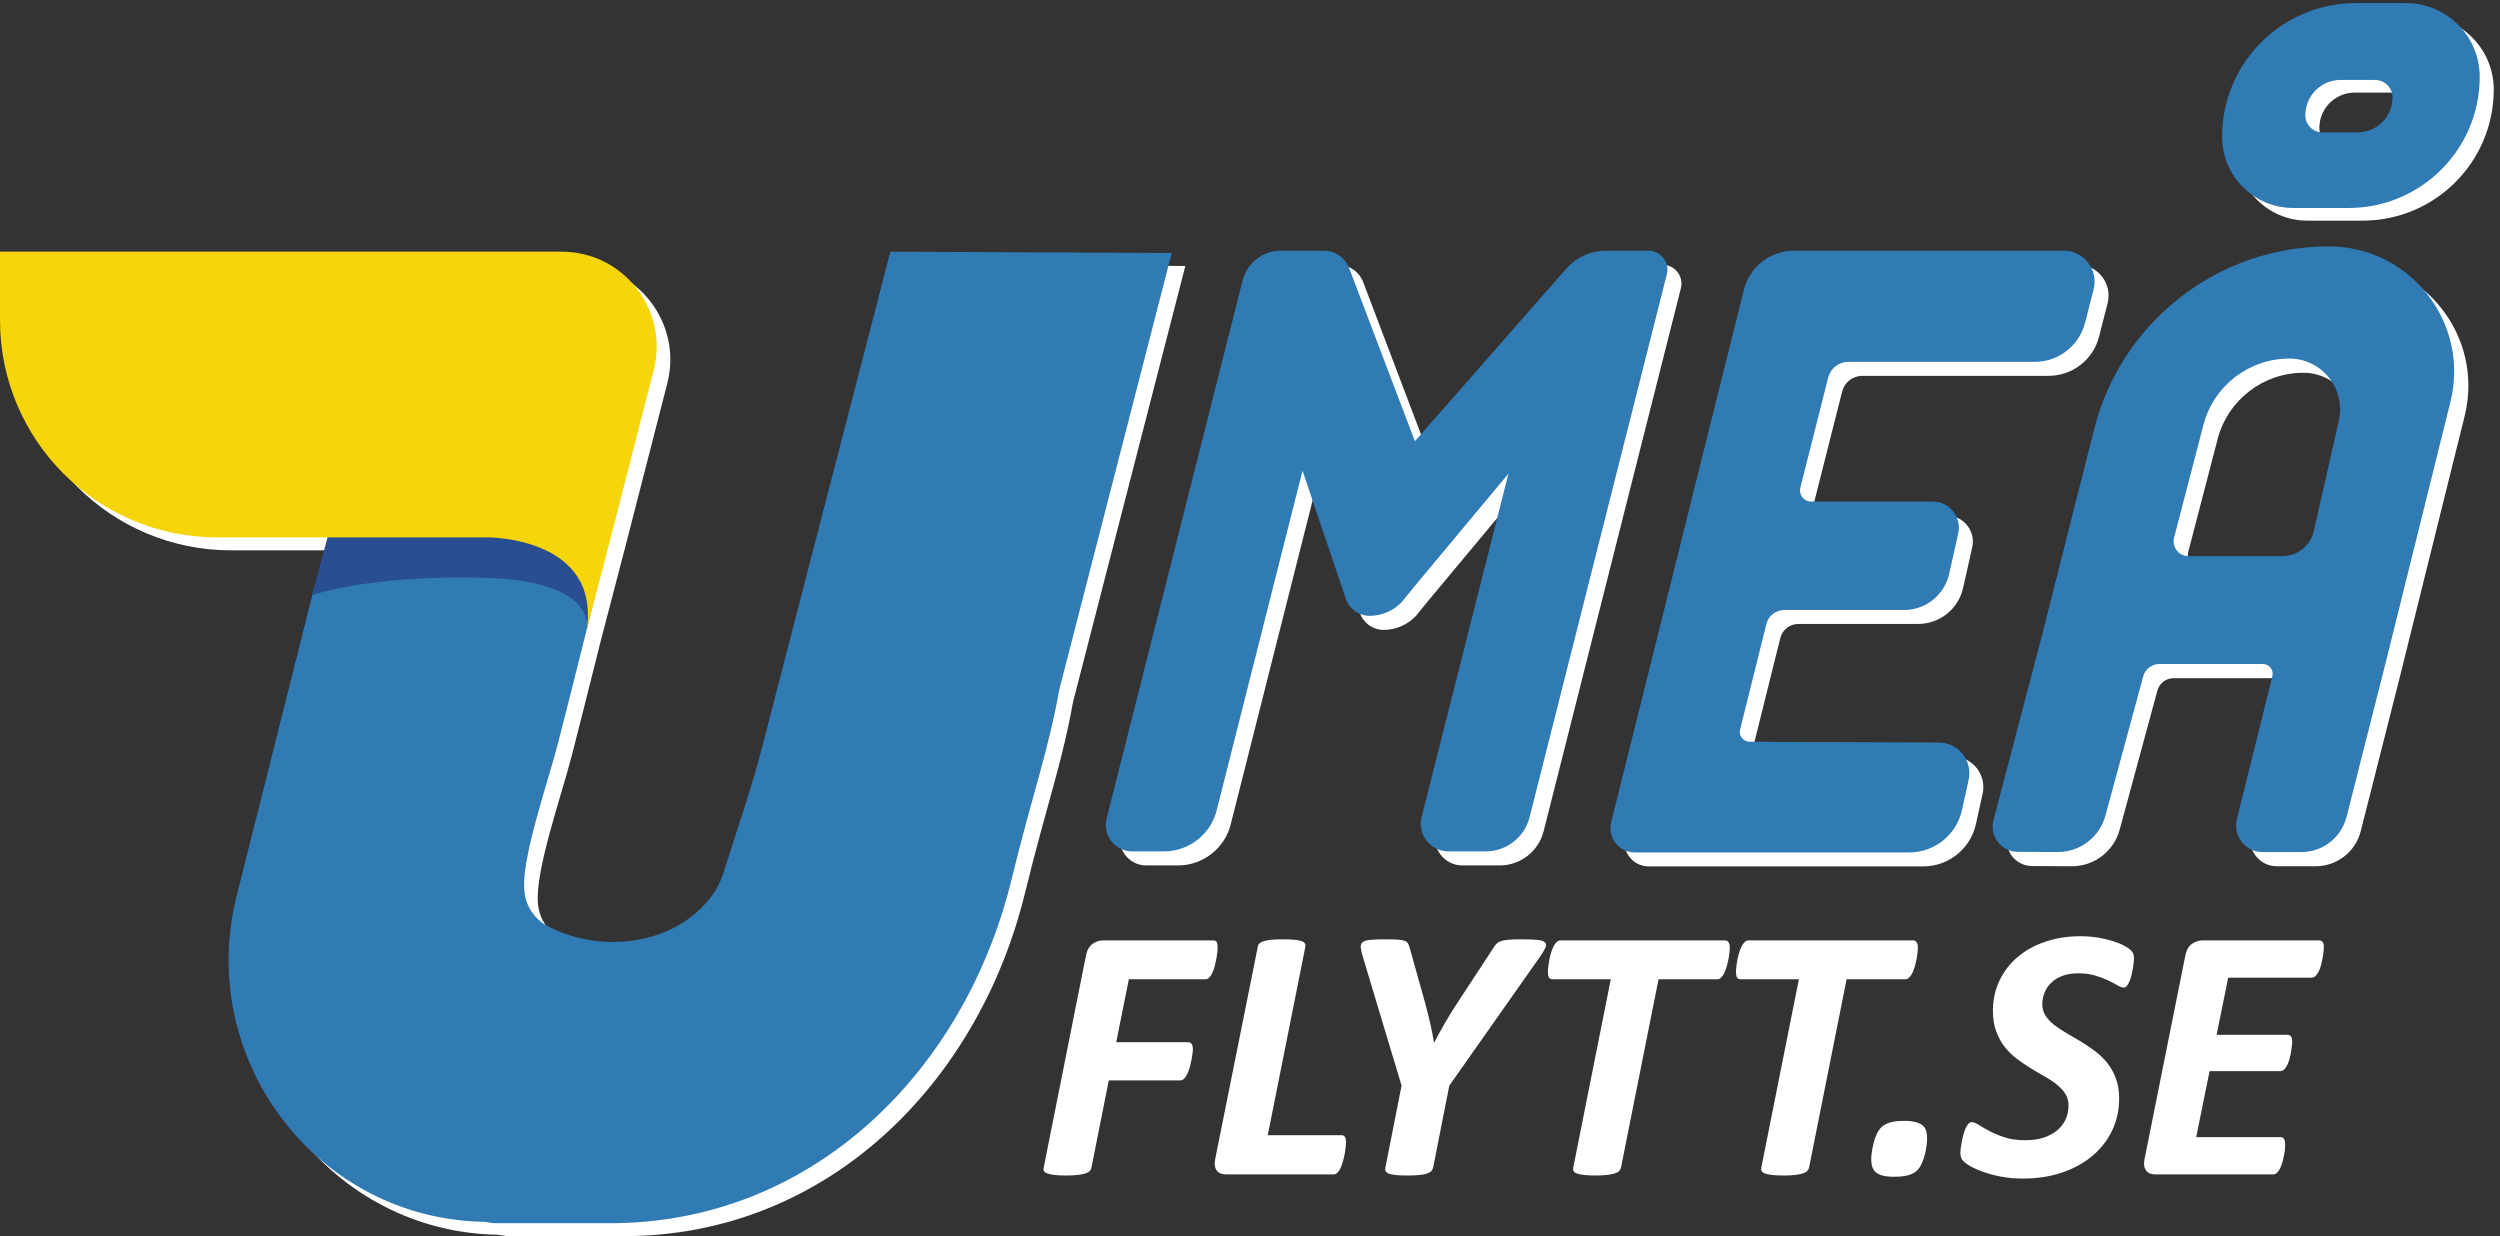
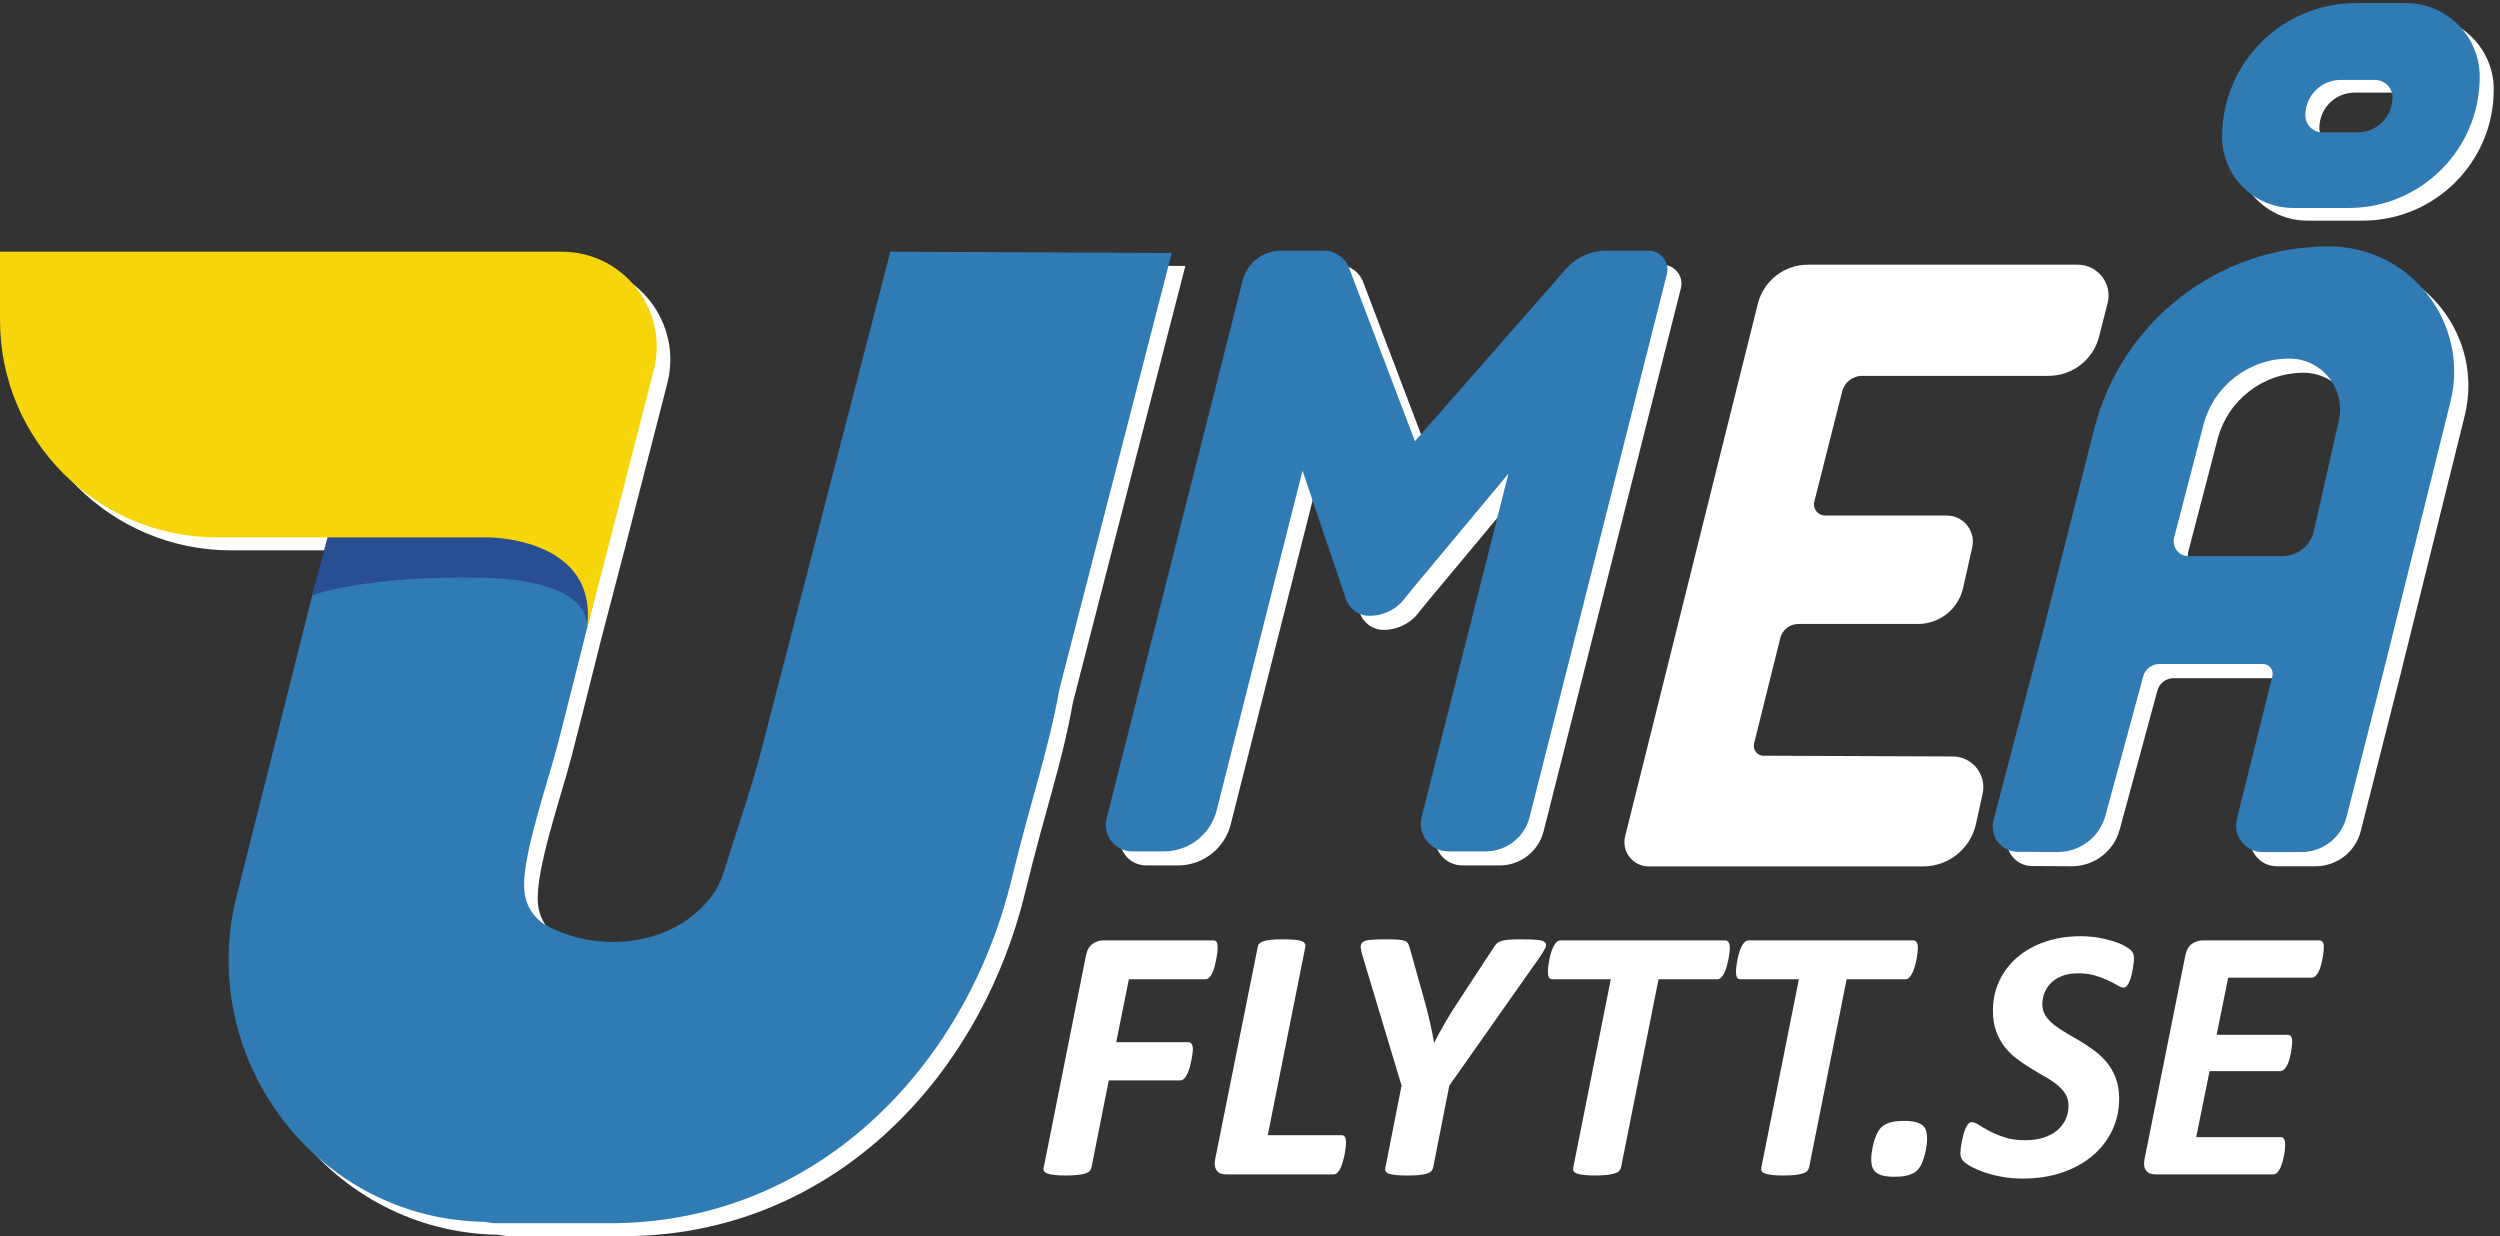
<svg xmlns="http://www.w3.org/2000/svg" xmlns:ns1="http://sodipodi.sourceforge.net/DTD/sodipodi-0.dtd" xmlns:ns2="http://www.inkscape.org/namespaces/inkscape" id="svg1" width="3934.24" height="1945.333" viewBox="0 0 3934.24 1945.333" ns1:docname="UMEÅ FLYTT - Logo Färg+Vit.eps">
  <rect x="0" y="0" width="3934.24" height="1945.333" fill="#333333" stroke="none" />
  <defs id="defs1" />
  <g id="g1" ns2:groupmode="layer" ns2:label="1">
    <g id="group-R5">
      <path id="path2" d="m 14407.6,3409.6 c 0,-8.6 -1,-23.9 -3.2,-46 -2.1,-22.2 -5.7,-46.8 -10.7,-73.9 -5,-27.1 -11,-55.2 -18.2,-84.5 -7.1,-29.2 -16,-56.3 -26.7,-81.3 -10.7,-25 -23.2,-45.3 -37.5,-61 -14.2,-15.7 -30.7,-23.5 -49.2,-23.5 H 13357 l -149.8,-744.7 h 851.6 c 20,0 34.3,-7.8 42.8,-23.5 8.6,-15.7 12.9,-36.4 12.9,-62 0,-10 -1.5,-26.1 -4.3,-48.2 -2.9,-22.1 -6.8,-46.4 -11.8,-72.8 -5,-26.4 -11.4,-54.2 -19.2,-83.4 -7.9,-29.2 -17.1,-55.6 -27.8,-79.2 -10.7,-23.5 -23.3,-43.1 -37.5,-58.8 -14.3,-15.7 -30.7,-23.6 -49.2,-23.6 h -845.2 L 12914.1,809.699 c -2.9,-15.699 -10,-29.199 -21.4,-40.597 -11.5,-11.5 -28.9,-20.704 -52.5,-27.801 -23.5,-7.199 -53.8,-12.903 -90.9,-17.199 -37.1,-4.2 -82.8,-6.403 -137,-6.403 -55.6,0 -100.9,2.203 -135.8,6.403 -35,4.296 -62.5,10 -82.4,17.199 -20,7.097 -33.6,16.301 -40.7,27.801 -7.1,11.398 -8.5,24.898 -4.3,40.597 l 500.8,2512.101 c 12.8,62.8 38.5,108.1 77,135.9 38.5,27.8 81.3,41.7 128.4,41.7 H 14352 c 24.2,0 39.6,-7.8 46,-23.5 6.4,-15.7 9.6,-37.8 9.6,-66.3" style="fill:#ffffff;fill-opacity:1;fill-rule:nonzero;stroke:none" transform="matrix(0.133,0,0,-0.133,0,1945.333)" />
      <path id="path3" d="m 15926.9,1109.3 c 0,-10 -1.1,-26 -3.2,-48.2 -2.2,-22.1 -5.8,-47.4 -10.7,-75.901 -5.1,-28.597 -11.5,-57.797 -19.3,-87.699 -7.8,-30 -17.1,-57.5 -27.8,-82.398 -10.7,-25 -23.2,-45.301 -37.5,-61 -14.2,-15.704 -30.6,-23.5 -49.2,-23.5 h -1268.9 c -22.8,0 -43.8,3.199 -63.1,9.597 -19.2,6.403 -35,17.102 -47.1,32.102 -12.1,15 -20.3,33.5 -24.6,55.601 -4.2,22.098 -3.5,48.899 2.2,80.297 l 505,2516.401 c 1.4,14.2 7.8,27 19.2,38.5 11.4,11.4 28.9,20.6 52.4,27.8 23.6,7.1 53.5,12.5 89.9,16 36.4,3.6 82.4,5.4 138,5.4 54.2,0 99.2,-1.8 134.8,-5.4 35.7,-3.5 63.5,-8.9 83.5,-16 20,-7.2 33.2,-16.4 39.6,-27.8 6.4,-11.5 8.2,-24.3 5.3,-38.5 l -445,-2229.7 h 873 c 19.9,0 33.9,-7.9 41.7,-23.5 7.8,-15.8 11.8,-36.4 11.8,-62.1" style="fill:#ffffff;fill-opacity:1;fill-rule:nonzero;stroke:none" transform="matrix(0.133,0,0,-0.133,0,1945.333)" />
      <path id="path4" d="m 17148.7,1781.2 -192.6,-975.798 c -4.3,-14.203 -12.1,-27.101 -23.5,-38.504 -11.5,-11.398 -28.9,-20.699 -52.4,-27.796 -23.6,-7.102 -53.9,-12.5 -91,-16 -37.1,-3.602 -82.7,-5.403 -136.9,-5.403 -54.3,0 -99.2,1.801 -134.8,5.403 -35.7,3.5 -63.2,8.898 -82.4,16 -19.3,7.097 -32.1,16.398 -38.5,27.796 -6.5,11.403 -8.3,24.301 -5.4,38.504 l 192.6,975.798 -453.6,1508.5 c -15.8,50 -25.4,89.9 -28.9,119.9 -3.6,29.9 3.2,52.4 20.3,67.4 17.1,14.9 47.1,24.6 89.9,28.9 42.8,4.2 103.4,6.4 181.9,6.4 59.9,0 107.3,-1.1 142.2,-3.2 35,-2.2 62.4,-6.8 82.4,-13.9 20,-7.2 33.9,-17.5 41.8,-31.1 7.8,-13.5 14.6,-31 20.3,-52.4 l 186.1,-665.5 c 21.4,-79.9 40.3,-155.8 56.8,-227.8 16.3,-72.1 31,-147.4 43.8,-225.8 h 4.3 c 39.9,77 81.3,152.6 124.1,226.8 42.8,74.2 88.4,148.4 137,222.6 l 442.9,676.1 c 11.4,18.6 23.5,33.9 36.4,46 12.8,12.1 30.6,21.8 53.5,28.9 22.8,7.1 53.1,12.1 90.9,15 37.8,2.8 88.8,4.3 153,4.3 82.7,0 145.8,-2.5 189.4,-7.5 43.5,-5 72,-15.7 85.6,-32.1 13.5,-16.4 12.8,-39.2 -2.2,-68.5 -14.9,-29.2 -38.9,-67.4 -71.7,-114.5 L 17148.7,1781.2" style="fill:#ffffff;fill-opacity:1;fill-rule:nonzero;stroke:none" transform="matrix(0.133,0,0,-0.133,0,1945.333)" />
      <path id="path5" d="m 20467.5,3409.6 c 0,-10 -1,-26.1 -3.2,-48.2 -2.1,-22.1 -5.7,-46.7 -10.7,-73.8 -5,-27.1 -11.4,-55.3 -19.3,-84.5 -7.8,-29.3 -17.1,-56 -27.8,-80.3 -10.7,-24.2 -23.5,-44.2 -38.5,-59.9 -15,-15.7 -31,-23.5 -48.1,-23.5 h -695.5 l -445,-2231.798 c -4.3,-14.301 -12.2,-27.102 -23.6,-38.5 -11.4,-11.5 -28.9,-20.704 -52.4,-27.801 -23.5,-7.199 -53.5,-12.903 -89.9,-17.199 -36.3,-4.2 -82.4,-6.403 -138,-6.403 -54.2,0 -99.2,2.203 -134.8,6.403 -35.7,4.296 -63.1,10 -82.4,17.199 -19.2,7.097 -32.1,16.301 -38.5,27.801 -6.4,11.398 -8.2,24.199 -5.3,38.5 l 445,2231.798 h -689 c -21.4,0 -36,7.8 -43.8,23.5 -7.9,15.7 -11.8,37.1 -11.8,64.2 0,11.4 1,28.2 3.2,50.3 2.1,22.1 5.7,47.1 10.7,74.9 5,27.8 11.4,56.3 19.3,85.6 7.8,29.2 17.4,56 28.8,80.2 11.4,24.3 24.3,43.9 38.6,58.9 14.2,14.9 29.9,22.4 47,22.4 H 20414 c 17.1,0 30.3,-7.8 39.6,-23.5 9.3,-15.7 13.9,-37.8 13.9,-66.3" style="fill:#ffffff;fill-opacity:1;fill-rule:nonzero;stroke:none" transform="matrix(0.133,0,0,-0.133,0,1945.333)" />
      <path id="path6" d="m 22692.9,3409.6 c 0,-10 -1.1,-26.1 -3.2,-48.2 -2.1,-22.1 -5.7,-46.7 -10.7,-73.8 -5,-27.1 -11.4,-55.3 -19.3,-84.5 -7.8,-29.3 -17.1,-56 -27.8,-80.3 -10.7,-24.2 -23.5,-44.2 -38.5,-59.9 -15,-15.7 -31,-23.5 -48.1,-23.5 h -695.5 L 21404.7,807.602 c -4.2,-14.301 -12.1,-27.102 -23.5,-38.5 -11.4,-11.5 -28.9,-20.704 -52.4,-27.801 -23.5,-7.199 -53.5,-12.903 -89.9,-17.199 -36.4,-4.2 -82.4,-6.403 -138,-6.403 -54.2,0 -99.2,2.203 -134.8,6.403 -35.7,4.296 -63.1,10 -82.4,17.199 -19.2,7.097 -32.1,16.301 -38.5,27.801 -6.4,11.398 -8.2,24.199 -5.4,38.5 l 445.1,2231.798 h -689 c -21.4,0 -36,7.8 -43.9,23.5 -7.8,15.7 -11.7,37.1 -11.7,64.2 0,11.4 1,28.2 3.2,50.3 2.1,22.1 5.7,47.1 10.7,74.9 5,27.8 11.4,56.3 19.2,85.6 7.9,29.2 17.5,56 28.9,80.2 11.4,24.3 24.3,43.9 38.5,58.9 14.3,14.9 30,22.4 47.1,22.4 h 1951.5 c 17.1,0 30.3,-7.8 39.6,-23.5 9.2,-15.7 13.9,-37.8 13.9,-66.3" style="fill:#ffffff;fill-opacity:1;fill-rule:nonzero;stroke:none" transform="matrix(0.133,0,0,-0.133,0,1945.333)" />
      <path id="path7" d="m 22802,1154.2 c 0,-21.4 -2.1,-49.2 -6.4,-83.4 -4.3,-34.3 -11,-69.6 -20.3,-105.898 -9.3,-36.402 -21.4,-71.402 -36.4,-104.902 -15,-33.5 -33.5,-61.301 -55.6,-83.398 -22.2,-22.204 -55,-40 -98.4,-53.5 -43.6,-13.602 -101,-20.403 -172.3,-20.403 -52.8,0 -96.7,4.301 -131.6,12.903 -35,8.5 -62.8,21.398 -83.5,38.5 -20.6,17.097 -35.3,38.898 -43.8,65.296 -8.6,26.301 -12.9,57.403 -12.9,93.004 0,22.797 2.5,51.399 7.5,85.598 5,34.3 12.1,69.6 21.4,105.9 9.3,36.4 21.4,71 36.4,103.8 15,32.8 33.9,60.3 56.7,82.4 22.8,22.1 54.9,39.9 96.3,53.5 41.4,13.6 99.1,20.3 173.3,20.3 55.7,0 101.3,-5 137,-14.9 35.6,-10 63.4,-23.9 83.4,-41.8 20,-17.8 33.2,-39.9 39.6,-66.3 6.4,-26.4 9.6,-55.3 9.6,-86.7" style="fill:#ffffff;fill-opacity:1;fill-rule:nonzero;stroke:none" transform="matrix(0.133,0,0,-0.133,0,1945.333)" />
      <path id="path8" d="m 25250,3287.6 c 0,-11.4 -1.1,-27.8 -3.2,-49.2 -2.2,-21.4 -5.4,-44.9 -9.7,-70.6 -4.3,-25.7 -9.6,-51.7 -16,-78.1 -6.5,-26.4 -14.3,-50.7 -23.6,-72.8 -9.3,-22.1 -19.6,-40.3 -31,-54.5 -11.4,-14.3 -23.5,-21.4 -36.4,-21.4 -20,0 -44.9,8.9 -74.9,26.7 -29.9,17.8 -66.7,37.1 -110.2,57.8 -43.5,20.7 -94.5,39.9 -153,57.8 -58.5,17.8 -124.8,26.7 -199,26.7 -77,0 -142.3,-10.7 -195.8,-32.1 -53.4,-21.4 -97.3,-49.6 -131.6,-84.5 -34.2,-35 -59.5,-74.2 -75.9,-117.7 -16.4,-43.5 -24.6,-87.4 -24.6,-131.6 0,-51.4 12.8,-96.7 38.5,-135.9 25.7,-39.2 59.9,-75.6 102.7,-109.1 42.8,-33.5 91.7,-66 146.6,-97.4 54.9,-31.4 110.5,-64.2 166.9,-98.4 56.3,-34.2 112,-71.7 166.9,-112.3 54.9,-40.7 103.8,-87.8 146.6,-141.3 42.8,-53.5 77,-114.8 102.7,-184 25.7,-69.2 38.5,-148.7 38.5,-238.6 0,-134.1 -27.1,-258.5 -81.3,-373.4 -54.3,-114.8 -130.9,-214.7 -230,-299.501 -99.2,-84.898 -219.1,-151.597 -359.5,-200.097 -140.6,-48.5 -296.4,-72.801 -467.6,-72.801 -92.7,0 -178.3,7.5 -256.8,22.5 -78.4,15 -148,33.199 -208.6,54.597 -60.6,21.403 -111.6,43.801 -153,67.403 -41.4,23.5 -72,46 -92,67.398 -20,21.403 -29.9,53.5 -29.9,96.301 0,11.4 1.4,28.5 4.2,51.3 2.9,22.8 6.8,47.4 11.8,73.9 5,26.3 11,53.4 18.2,81.3 7.1,27.8 15.7,53.1 25.7,75.9 9.9,22.8 21,41.4 33.1,55.7 12.1,14.2 25.3,21.4 39.6,21.4 24.3,0 53.1,-11.1 86.7,-33.2 33.5,-22.1 75.2,-46.4 125.2,-72.8 49.9,-26.4 109.1,-51 177.6,-73.8 68.4,-22.8 150.4,-34.2 246,-34.2 84.2,0 158,10.7 221.5,32.1 63.5,21.4 116.6,50.6 159.4,87.7 42.8,37.1 75.2,80.2 97.4,129.5 22.1,49.2 33.1,103 33.1,161.5 0,52.8 -12.8,99.1 -38.5,139.1 -25.6,39.9 -59.6,76.7 -101.6,110.2 -42.1,33.5 -89.9,65.3 -143.4,95.2 -53.5,30 -108,62.1 -163.7,96.3 -55.6,34.2 -110.2,71.3 -163.7,111.3 -53.5,39.9 -101.3,86.7 -143.3,140.1 -42.1,53.5 -76,115.2 -101.7,185.1 -25.6,69.9 -38.5,151.2 -38.5,244 0,128.4 25.7,246.7 77,355.2 51.4,108.4 122.7,201.5 214,279.2 91.3,77.8 200.4,138.4 327.4,181.9 127,43.5 266.8,65.3 419.4,65.3 71.3,0 139.1,-5.4 203.3,-16.1 64.2,-10.7 122.7,-24.3 175.5,-40.7 52.7,-16.4 97.7,-34.5 134.8,-54.5 37,-20 62.7,-36.7 77,-50.3 14.2,-13.6 24.6,-27.8 31,-42.8 6.5,-15 9.7,-33.9 9.7,-56.7" style="fill:#ffffff;fill-opacity:1;fill-rule:nonzero;stroke:none" transform="matrix(0.133,0,0,-0.133,0,1945.333)" />
      <path id="path9" d="m 27496.7,3418.1 c 0,-8.5 -1,-23.5 -3.2,-44.9 -2.1,-21.4 -5.3,-45.3 -9.6,-71.7 -4.3,-26.4 -10,-53.8 -17.1,-82.4 -7.2,-28.5 -16.1,-54.5 -26.8,-78.1 -10.7,-23.5 -23.5,-43.1 -38.5,-58.8 -15,-15.7 -31,-23.6 -48.1,-23.6 h -988.6 l -137,-676.1 h 838.8 c 20,0 34.3,-7.2 42.8,-21.4 8.6,-14.3 12.9,-34.3 12.9,-59.9 0,-10 -1.1,-25.4 -3.2,-46.1 -2.2,-20.6 -5.4,-44.2 -9.7,-70.5 -4.2,-26.5 -10,-53.2 -17.1,-80.3 -7.1,-27.1 -16,-52.1 -26.7,-74.9 -10.7,-22.8 -23.2,-41.4 -37.5,-55.6 -14.3,-14.3 -29.9,-21.4 -47.1,-21.4 h -836.6 l -158.4,-781 h 1001.5 c 17.1,0 29.9,-7.5 38.5,-22.5 8.5,-15 12.8,-36.8 12.8,-65.3 0,-10 -0.7,-25.7 -2.1,-47.1 -1.5,-21.4 -4.7,-45.301 -9.6,-71.598 -5.1,-26.402 -11.1,-53.203 -18.2,-80.3 -7.2,-27.102 -16.1,-52.403 -26.8,-76 -10.7,-23.5 -23.2,-42.403 -37.4,-56.602 -14.3,-14.301 -30.7,-21.398 -49.2,-21.398 h -1390.9 c -22.8,0 -43.5,3.199 -62.1,9.597 -18.5,6.403 -33.9,17.102 -46,32.102 -12.1,15 -20.3,33.5 -24.6,55.601 -4.3,22.098 -3.6,48.899 2.2,80.297 l 483.6,2413.601 c 12.8,62.8 38.5,108.1 77,135.9 38.5,27.8 81.3,41.7 128.4,41.7 h 1378 c 37.1,0 55.6,-27.1 55.6,-81.3" style="fill:#ffffff;fill-opacity:1;fill-rule:nonzero;stroke:none" transform="matrix(0.133,0,0,-0.133,0,1945.333)" />
      <path id="path10" d="m 28475,13323.6 c 0,-228.2 -184.9,-413.1 -413,-413.1 h -416.7 c -111.5,0 -202,90.5 -202,202 v 0 c 0,231.2 187.4,418.5 418.5,418.5 h 405.8 c 114.6,0 207.4,-92.9 207.4,-207.4 z m 158.8,1116.5 h -593.5 c -873.6,0 -1581.8,-708.2 -1581.8,-1581.9 v 0 c 0,-465.2 377.1,-842.3 842.3,-842.3 h 654.8 c 856.7,0 1551.2,694.5 1551.2,1551.2 v 0 c 0,482.1 -390.9,873 -873,873" style="fill:#ffffff;fill-opacity:1;fill-rule:nonzero;stroke:none" transform="matrix(0.133,0,0,-0.133,0,1945.333)" />
      <path id="path11" d="m 28309.1,13473.5 c 0,-228.1 -184.9,-413.1 -413.1,-413.1 h -416.6 c -111.6,0 -202,90.5 -202,202.1 v 0 c 0,231.1 187.3,418.4 418.4,418.4 h 405.9 c 114.5,0 207.4,-92.8 207.4,-207.4 z m 158.7,1116.5 h -593.4 c -873.6,0 -1581.9,-708.2 -1581.9,-1581.9 v 0 c 0,-465.2 377.2,-842.3 842.4,-842.3 h 654.7 c 856.7,0 1551.2,694.5 1551.2,1551.2 v 0 c 0,482.1 -390.8,873 -873,873" style="fill:#307bb4;fill-opacity:1;fill-rule:nonzero;stroke:none" transform="matrix(0.133,0,0,-0.133,0,1945.333)" />
      <path id="path12" d="m 27841.6,9482.1 -295.5,-1306.86 c -39.3,-173.75 -193.7,-297.11 -371.8,-297.11 H 26063 c -115.3,0 -199.4,108.87 -170.4,220.36 l 346.9,1332.11 c 120.5,462.42 538,785.2 1015.9,785.2 v 0 c 385.4,0 671.3,-357.74 586.2,-733.7 z m -118.4,2061.2 v 0 c -1311.2,0 -2455,-890.5 -2776.4,-2161.73 l -608,-2404.09 -583.3,-2224.17 c -49.4,-188.41 92.1,-372.81 286.8,-373.91 l 470,-2.6 c 265.3,-1.5 498.5,175.8 567.9,431.91 l 447,1647.27 c 23.4,86.13 101.5,145.93 190.8,145.93 h 1225.4 c 75,0 130.1,-70.46 112.1,-143.29 L 26635,4765.9 c -49.2,-197.8 100.5,-389.1 304.2,-389.1 h 460.1 c 252,0 471.8,171 533.7,415.32 l 483.5,1906.37 h -0.5 l 746.9,3007.35 c 230.3,934.56 -477.1,1837.46 -1439.7,1837.46" style="fill:#ffffff;fill-opacity:1;fill-rule:nonzero;stroke:none" transform="matrix(0.133,0,0,-0.133,0,1945.333)" />
      <path id="path13" d="M 27673.7,9650.06 27378.1,8343.2 c -39.3,-173.75 -193.7,-297.11 -371.8,-297.11 H 25895 c -115.2,0 -199.4,108.86 -170.3,220.36 l 346.9,1332.11 c 120.4,462.44 538,785.14 1015.8,785.14 v 0 c 385.5,0 671.3,-357.7 586.3,-733.64 z m -118.4,2061.24 v 0 c -1311.3,0 -2455,-890.6 -2776.5,-2161.77 l -607.9,-2404.09 -583.4,-2224.17 c -49.4,-188.39 92.1,-372.87 286.9,-373.87 l 469.9,-2.6 c 265.4,-1.5 498.5,175.77 568,431.87 l 446.9,1647.27 c 23.4,86.13 101.6,145.93 190.8,145.93 h 1225.4 c 75.1,0 130.2,-70.46 112.1,-143.29 L 26467,4933.86 c -49.1,-197.76 100.5,-389.06 304.3,-389.06 h 460 c 252,0 471.8,171.01 533.8,415.28 l 483.4,1906.37 h -0.5 l 746.9,3007.35 c 230.3,934.6 -477.1,1837.5 -1439.6,1837.5" style="fill:#307bb4;fill-opacity:1;fill-rule:nonzero;stroke:none" transform="matrix(0.133,0,0,-0.133,0,1945.333)" />
      <path id="path14" d="m 24583.5,11494.7 h -3191.6 c -280.6,0 -525.2,-191.1 -593,-463.4 l -212.2,-851.7 -411.8,-1652.78 -319.6,-1283.16 -387.1,-1553.59 -239,-958.02 c -45.3,-181.35 91.9,-357.05 278.9,-357.05 h 3248.1 c 299.5,0 558.8,208.2 623.5,500.7 l 79.2,358.35 c 50,226.27 -121.7,440.92 -353.4,441.82 l -2238.4,8.74 c -75.5,0.3 -130.7,71.22 -112.5,144.44 l 310.6,1248.43 c 24.3,97.64 111.9,166.18 212.6,166.18 h 1416.9 c 256.1,0 477.9,177.65 533.8,427.54 l 107.3,479.15 c 43.2,193.08 -103.7,376.47 -301.6,376.47 h -1439 c -86,0 -149,80.91 -127.9,164.24 l 329.9,1303.92 c 27.4,108.62 125.1,184.62 237.2,184.62 h 2205.4 c 281.7,0 527.6,191.1 597.1,464.1 l 100.7,395.3 c 58.9,231 -115.7,455.7 -354.1,455.7" style="fill:#ffffff;fill-opacity:1;fill-rule:nonzero;stroke:none" transform="matrix(0.133,0,0,-0.133,0,1945.333)" />
-       <path id="path15" d="m 24418.2,11660 h -3191.6 c -280.6,0 -525.2,-191.1 -593,-463.4 l -212.2,-851.7 -411.8,-1652.8 -319.6,-1283.16 -387.1,-1553.59 -239,-958.02 c -45.3,-181.39 91.9,-357.03 278.9,-357.03 h 3248.1 c 299.6,0 558.8,208.2 623.5,500.68 l 79.2,358.35 c 50.1,226.27 -121.6,440.92 -353.4,441.83 l -2238.4,8.74 c -75.5,0.29 -130.7,71.22 -112.5,144.44 l 310.6,1248.42 c 24.3,97.64 112,166.18 212.6,166.18 h 1416.9 c 256.1,0 477.9,177.65 533.8,427.54 l 107.3,479.15 c 43.2,193.09 -103.7,376.47 -301.5,376.47 h -1439.1 c -86,0 -149,80.91 -127.9,164.24 l 329.9,1303.96 c 27.5,108.6 125.2,184.6 237.2,184.6 h 2205.4 c 281.7,0 527.6,191.1 597.2,464.1 l 100.7,395.2 c 58.8,231.1 -115.8,455.8 -354.2,455.8" style="fill:#307bb4;fill-opacity:1;fill-rule:nonzero;stroke:none" transform="matrix(0.133,0,0,-0.133,0,1945.333)" />
      <path id="path16" d="m 19672.2,11493.8 h -503.5 c -184.3,0 -353.3,-80.5 -469.3,-211.7 v 0.2 l -1791.7,-2042.67 -777.8,2048.07 c -47,124.1 -165.8,206.1 -298.5,206.1 v 0 c -9.3,0 -18.5,-0.1 -27.7,-0.4 -5.4,0.2 -10.8,0.4 -16.3,0.4 h -465 c -214.2,0 -401.1,-145.5 -453.6,-353.2 l -1609,-6365.1 c -49.9,-197.3 99.2,-388.8 302.7,-388.8 h 376.8 c 294.1,0 550.6,199.7 622.7,484.83 l 1016.1,4019.52 512.2,-1516.04 c 40.7,-120.34 153.6,-201.36 280.6,-201.36 143.2,0 280.1,58.26 379.4,161.37 l 157.4,193.07 1106.4,1327.36 -1026.9,-4062.15 c -52.1,-206.3 103.8,-406.6 316.7,-406.6 h 441.2 c 245.4,0 459.4,166.6 519.5,404.5 l 1624.1,6424.5 c 35.7,141.2 -71,278.1 -216.5,278.1" style="fill:#ffffff;fill-opacity:1;fill-rule:nonzero;stroke:none" transform="matrix(0.133,0,0,-0.133,0,1945.333)" />
      <path id="path17" d="m 19506,11660 h -503.5 c -184.2,0 -353.3,-80.5 -469.3,-211.8 l 0.1,0.2 -1791.7,-2042.61 -777.9,2048.11 c -47,124 -165.8,206.1 -298.4,206.1 v 0 c -9.3,0 -18.5,-0.2 -27.7,-0.5 -5.4,0.3 -10.9,0.5 -16.3,0.5 h -465 c -214.3,0 -401.1,-145.5 -453.6,-353.2 L 13093.6,4941.67 c -49.9,-197.31 99.3,-388.87 302.8,-388.87 h 376.7 c 294.1,0 550.6,199.77 622.7,484.89 l 1016.1,4019.52 512.3,-1516.03 c 40.6,-120.35 153.5,-201.37 280.6,-201.37 143.1,0 280.1,58.26 379.4,161.37 l 157.4,193.07 1106.4,1327.36 -1026.9,-4062.15 c -52.2,-206.33 103.8,-406.66 316.6,-406.66 h 441.3 c 245.3,0 459.3,166.68 519.5,404.56 l 1624.1,6424.54 c 35.6,141.1 -71,278.1 -216.6,278.1" style="fill:#307bb4;fill-opacity:1;fill-rule:nonzero;stroke:none" transform="matrix(0.133,0,0,-0.133,0,1945.333)" />
      <path id="path18" d="M 10696.1,11495.7 9185.74,5659.83 C 9125.52,5427.17 9058.6,5196.29 8985.06,4967.5 l -268.05,-833.9 c -29.72,-92.5 -73.09,-180.3 -131.35,-258 -464.2,-619.2 -1370.42,-686.2 -1987.2,-337 -103,71.1 -218.48,196.7 -234.11,407.8 -28.97,391 272.78,1245.48 400.69,1737.87 67.7,260.63 215.2,847.86 339.06,1342.94 v 0 l 283.84,1087.66 h 0.23 l 14.05,54.7 0.02,0.06 493.43,1921.37 c 182.77,711.7 -354.74,1404.7 -1089.55,1404.7 H 161.129 v -810.2 c 0,-1419.74 1150.891,-2570.63 2570.591,-2570.63 H 4036.17 L 3888.68,7559.72 2948.56,3822.6 C 2501.83,1908.2 3925.4,49.699 5890.96,16.5 5909.01,16.199 5991.41,0 6009.53,0 H 7378.1 c 2401.38,0 4197.3,1799.3 4750.4,4061.2 259.8,1062.37 429.5,1494.76 567.3,2256.08 l 346.9,1347.01 982.7,3815.31 -3329.3,16.1" style="fill:#ffffff;fill-opacity:1;fill-rule:nonzero;stroke:none" transform="matrix(0.133,0,0,-0.133,0,1945.333)" />
      <path id="path19" d="M 10535,11648.6 9024.61,5812.74 c -60.22,-232.66 -127.14,-463.53 -200.68,-692.33 L 8555.88,4286.5 c -29.72,-92.5 -73.09,-180.3 -131.35,-258 -464.2,-619.1 -1370.42,-686.2 -1987.2,-336.9 -103,71 -218.48,196.7 -234.11,407.7 -28.97,391 272.78,1245.49 400.69,1737.89 127.91,492.39 540.65,2150.61 540.65,2150.61 L 3727.55,7712.64 2787.43,3975.5 c -446.73,-1914.4 976.84,-3772.801 2942.4,-3806 18.05,-0.301 100.45,-16.598 118.57,-16.598 h 1368.57 c 2401.38,0 4197.33,1799.298 4750.43,4061.198 259.8,1062.39 429.5,1494.78 567.3,2256.1 l 346.9,1347.01 982.7,3815.29 -3329.3,16.1" style="fill:#307bb4;fill-opacity:1;fill-rule:nonzero;stroke:none" transform="matrix(0.133,0,0,-0.133,0,1945.333)" />
      <path id="path20" d="m 3727.55,7712.64 211.61,796.52 2659.9,-207.58 c 0,0 458.03,-666.05 343.91,-1121.46 0,0 143.66,575.96 -1222.49,609.75 -1366.16,33.8 -2024.97,-204.6 -2024.97,-204.6 l 32.04,127.37" style="fill:#2a4e92;fill-opacity:1;fill-rule:nonzero;stroke:none" transform="matrix(0.133,0,0,-0.133,0,1945.333)" />
      <path id="path21" d="M 6644.99,11648.6 H 0 v -810.2 C 0,9418.68 1150.9,8267.79 2570.59,8267.79 h 3214.45 c 0,0 1316.58,-1.79 1157.93,-1087.67 l 283.85,1087.67 h 0.22 l 14.05,54.7 0.02,0.06 v 0 l 493.43,1921.35 c 182.78,711.7 -354.74,1404.7 -1089.55,1404.7" style="fill:#f6d50b;fill-opacity:1;fill-rule:nonzero;stroke:none" transform="matrix(0.133,0,0,-0.133,0,1945.333)" />
    </g>
  </g>
</svg>